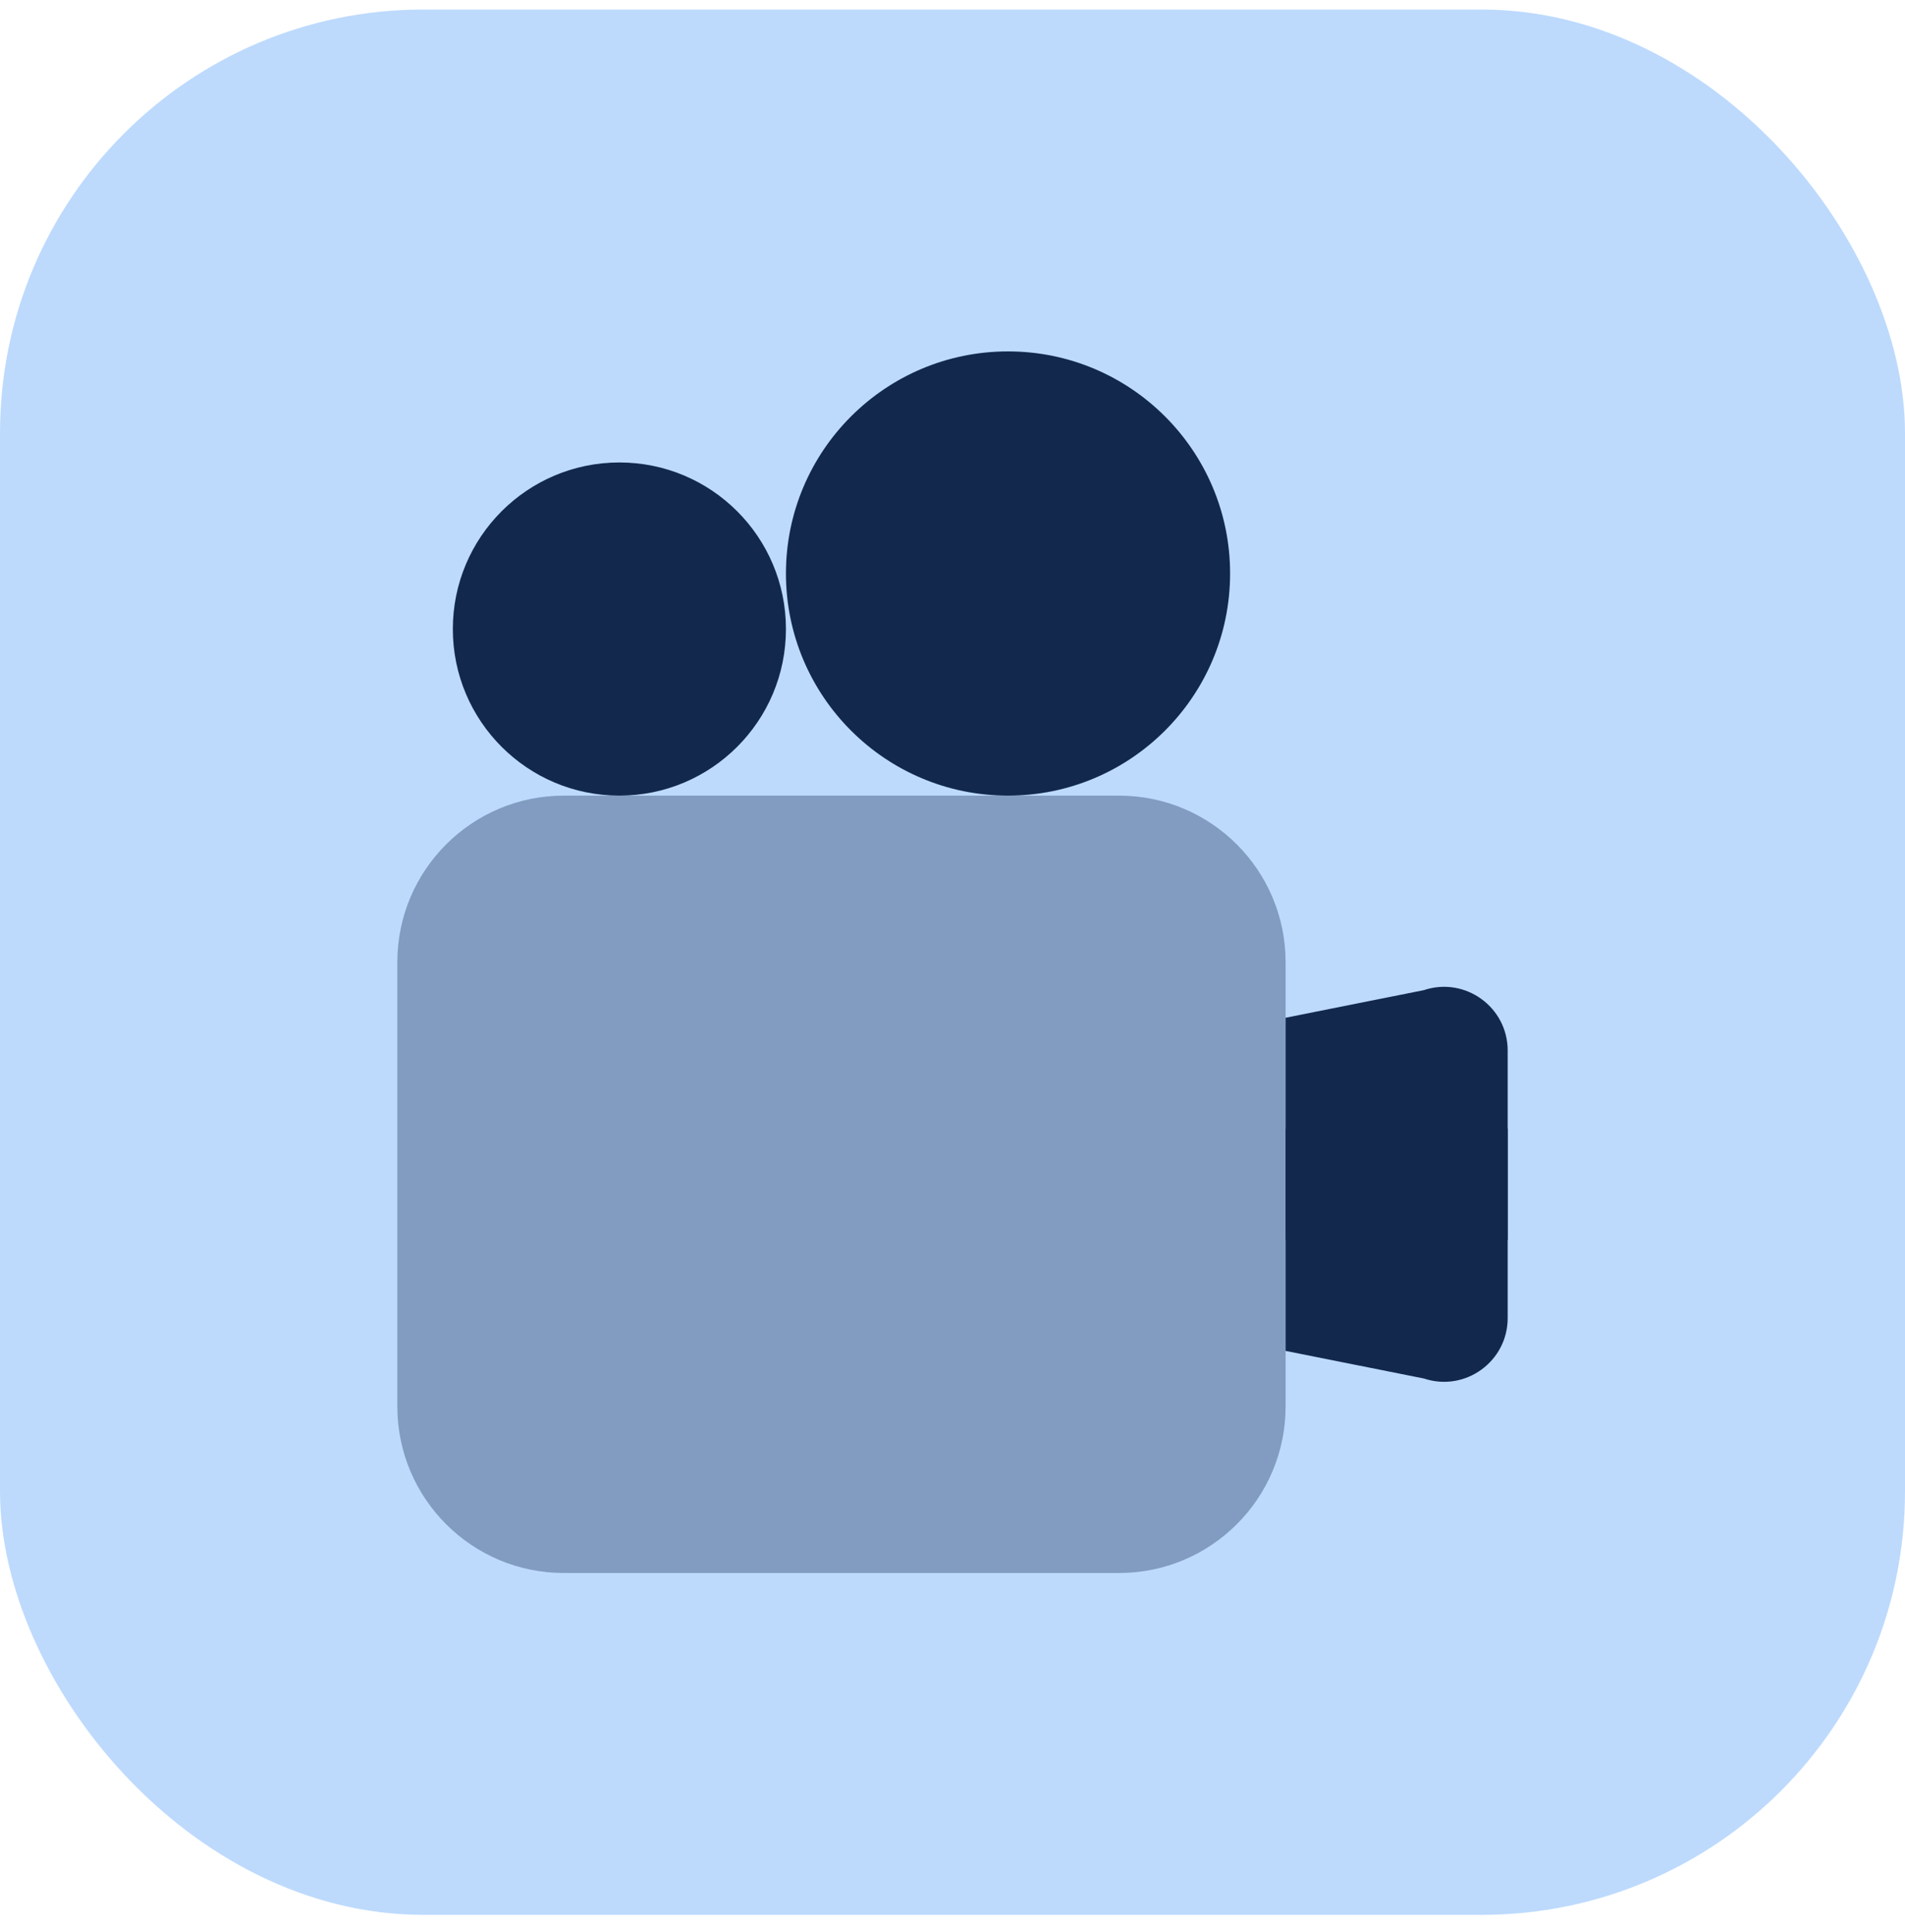
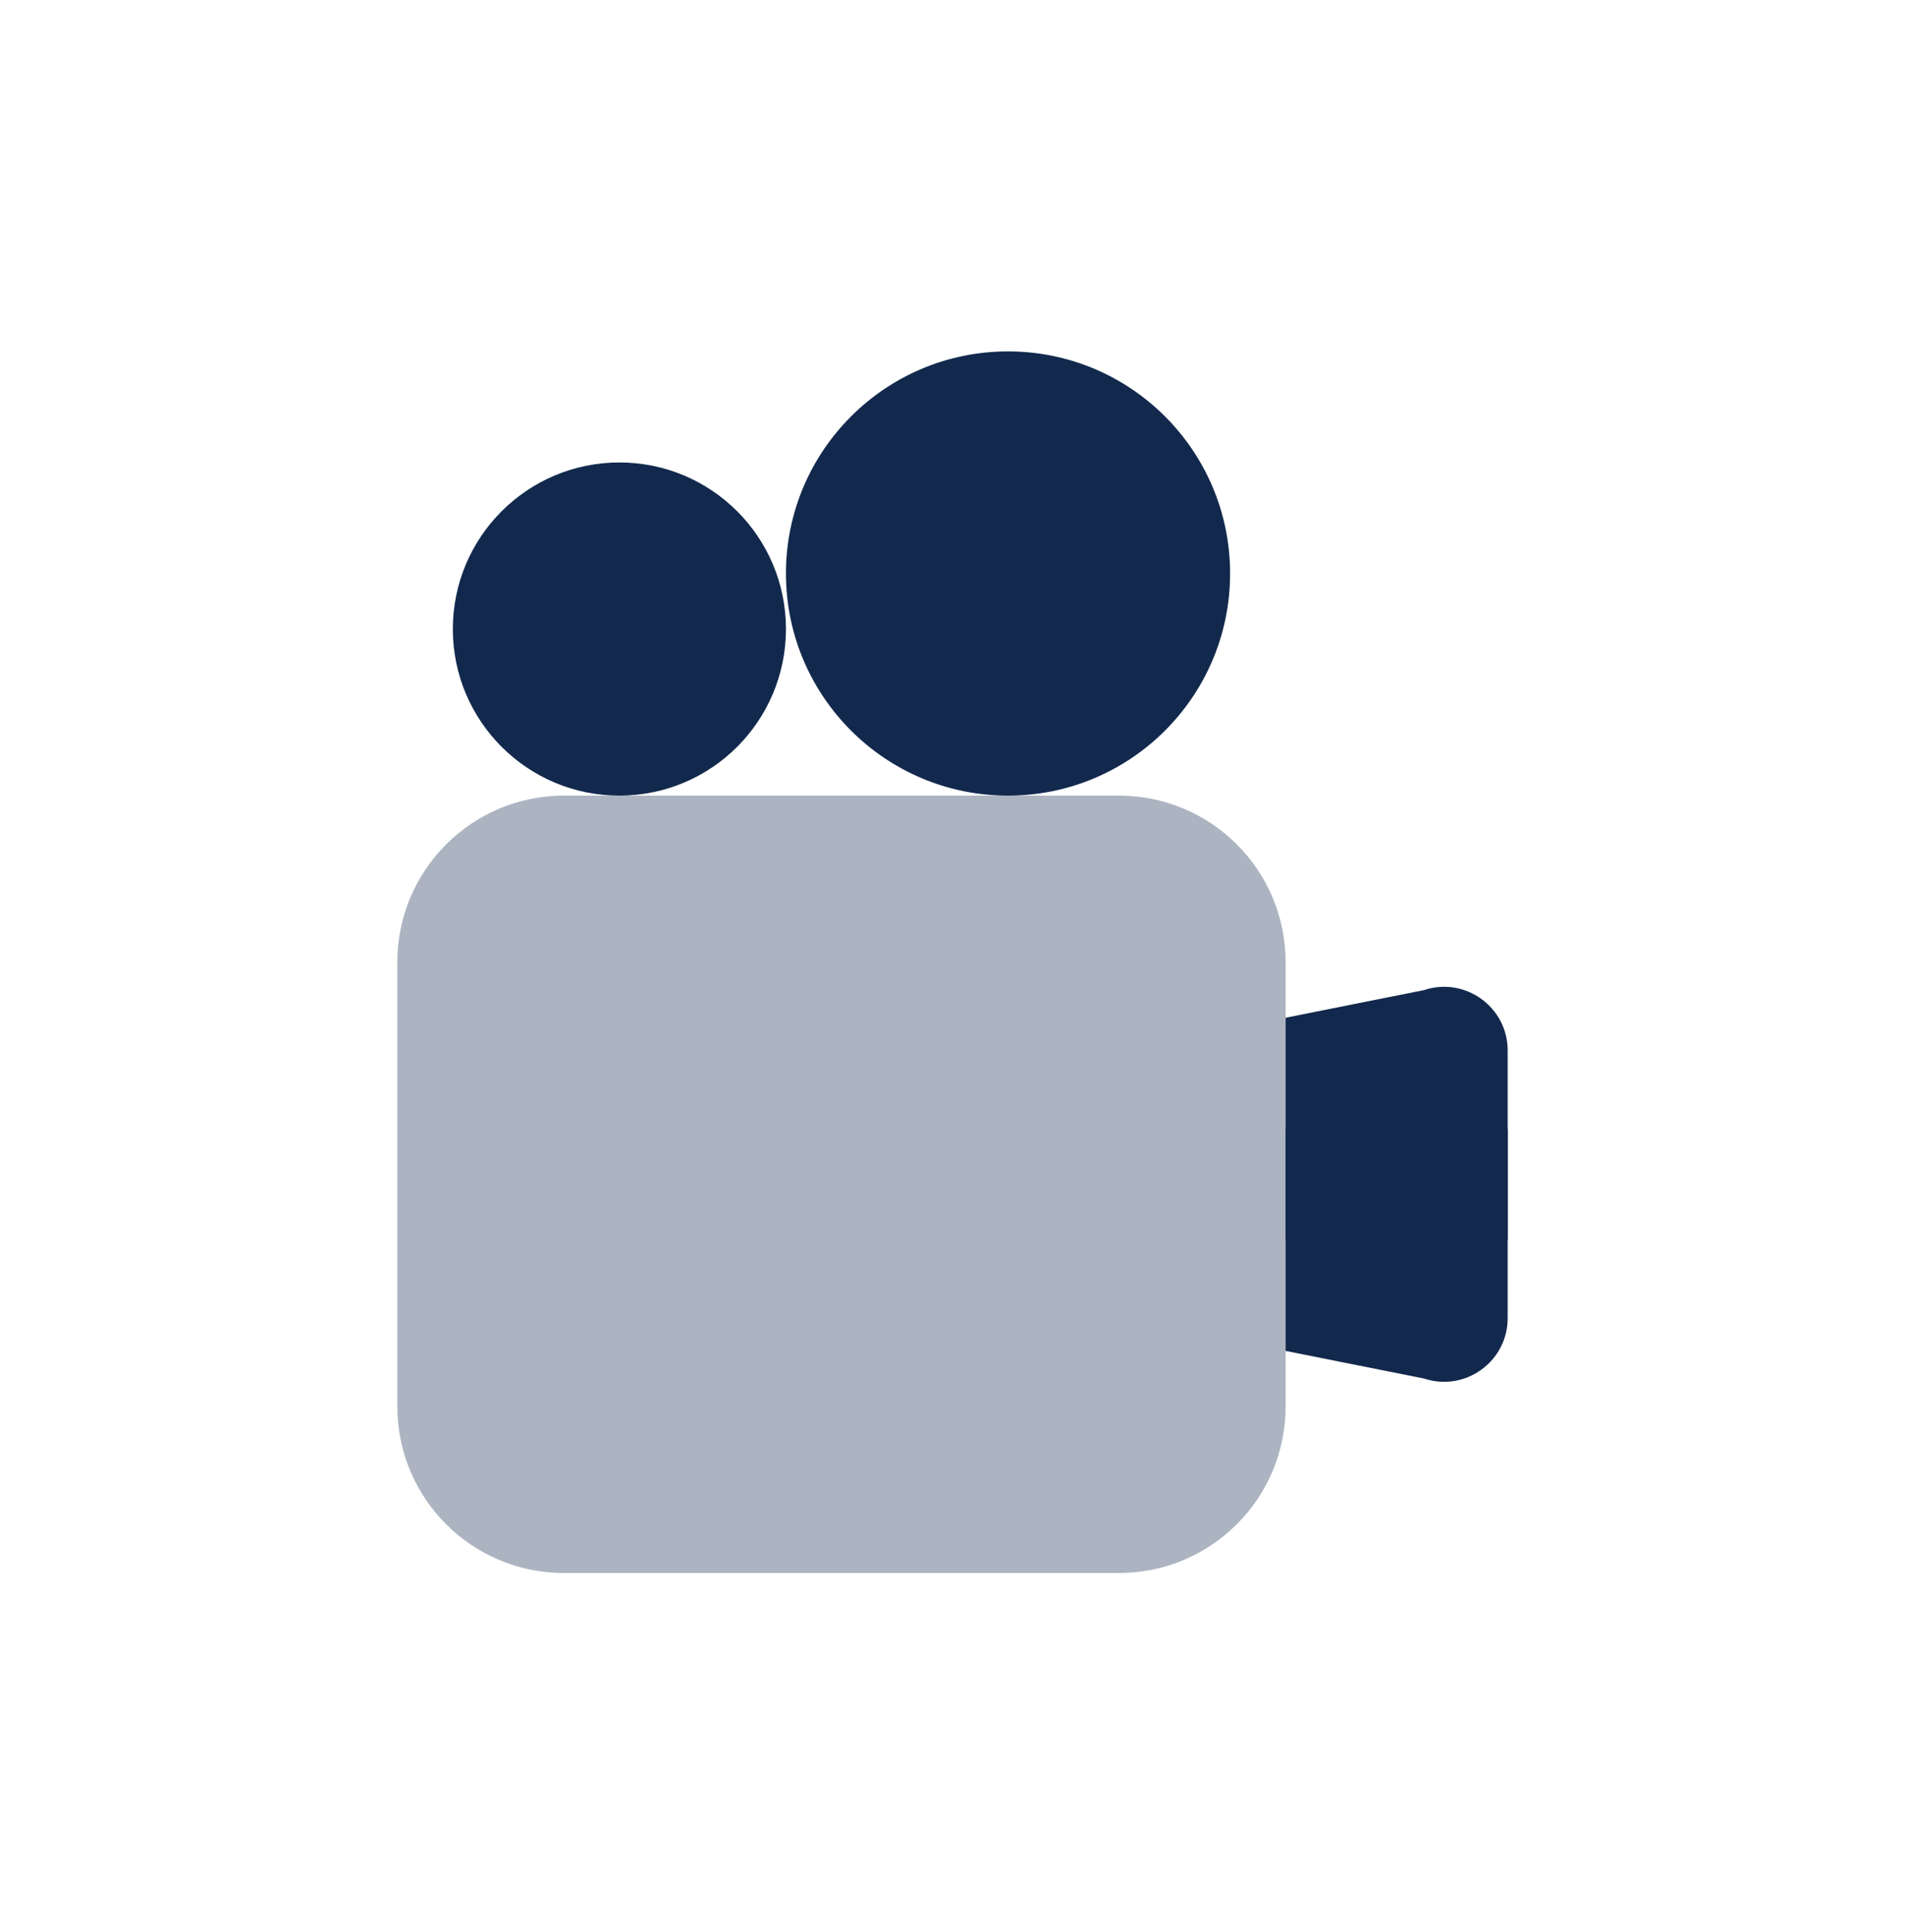
<svg xmlns="http://www.w3.org/2000/svg" width="72" height="73" viewBox="0 0 72 73" fill="none">
-   <rect y="0.36" width="72" height="72" rx="16" fill="#BDDAFD" />
  <path d="M38.098 30.066C42.734 30.066 46.492 26.308 46.492 21.672C46.492 17.037 42.734 13.279 38.098 13.279C33.463 13.279 29.705 17.037 29.705 21.672C29.705 26.308 33.463 30.066 38.098 30.066Z" fill="#12294D" />
  <path d="M23.41 30.066C26.887 30.066 29.705 27.247 29.705 23.771C29.705 20.294 26.887 17.476 23.41 17.476C19.934 17.476 17.115 20.294 17.115 23.771C17.115 27.247 19.934 30.066 23.41 30.066Z" fill="#12294D" />
  <path opacity="0.35" d="M42.295 59.442H21.312C17.835 59.442 15.017 56.624 15.017 53.147V36.361C15.017 32.884 17.835 30.066 21.312 30.066H42.295C45.772 30.066 48.59 32.884 48.59 36.361V53.147C48.59 56.624 45.772 59.442 42.295 59.442Z" fill="#12294D" />
  <path d="M56.983 46.852H48.59V38.459L53.815 37.416C55.374 36.895 56.983 38.056 56.983 39.699V46.852V46.852Z" fill="#12294D" />
  <path d="M56.983 42.655H48.59V51.049L53.815 52.092C55.374 52.612 56.983 51.452 56.983 49.809V42.655V42.655Z" fill="#12294D" />
</svg>